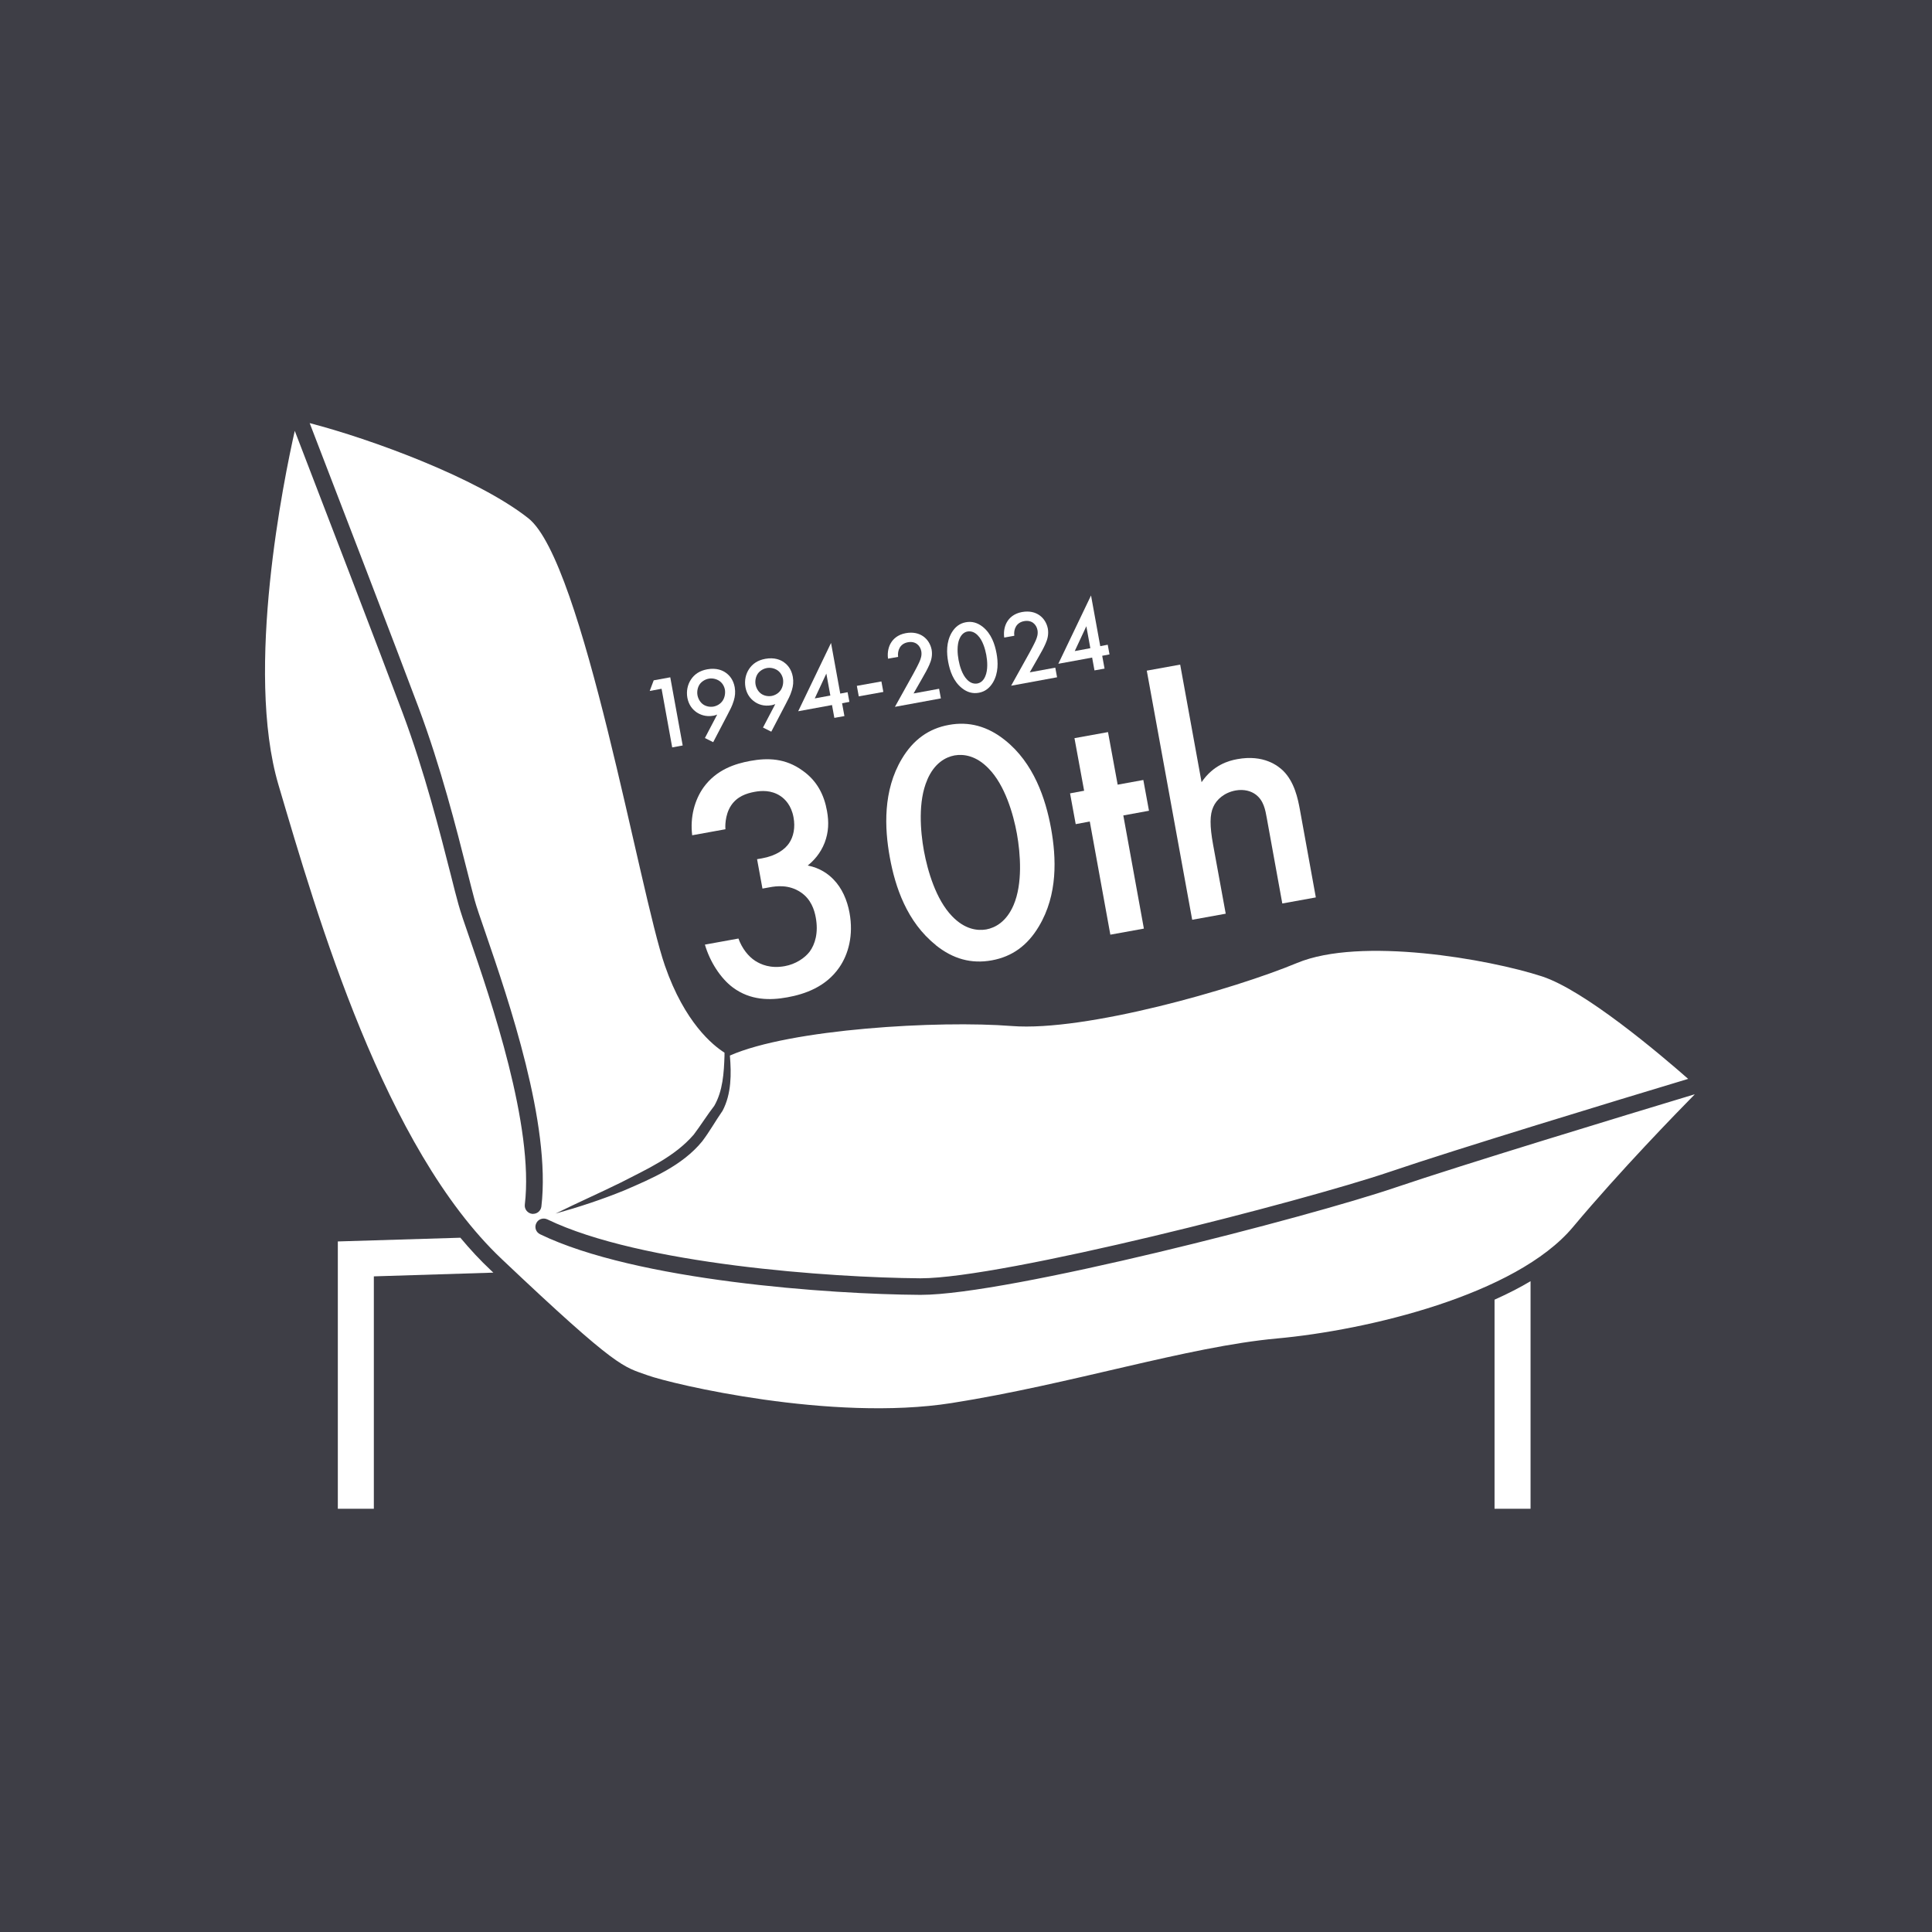
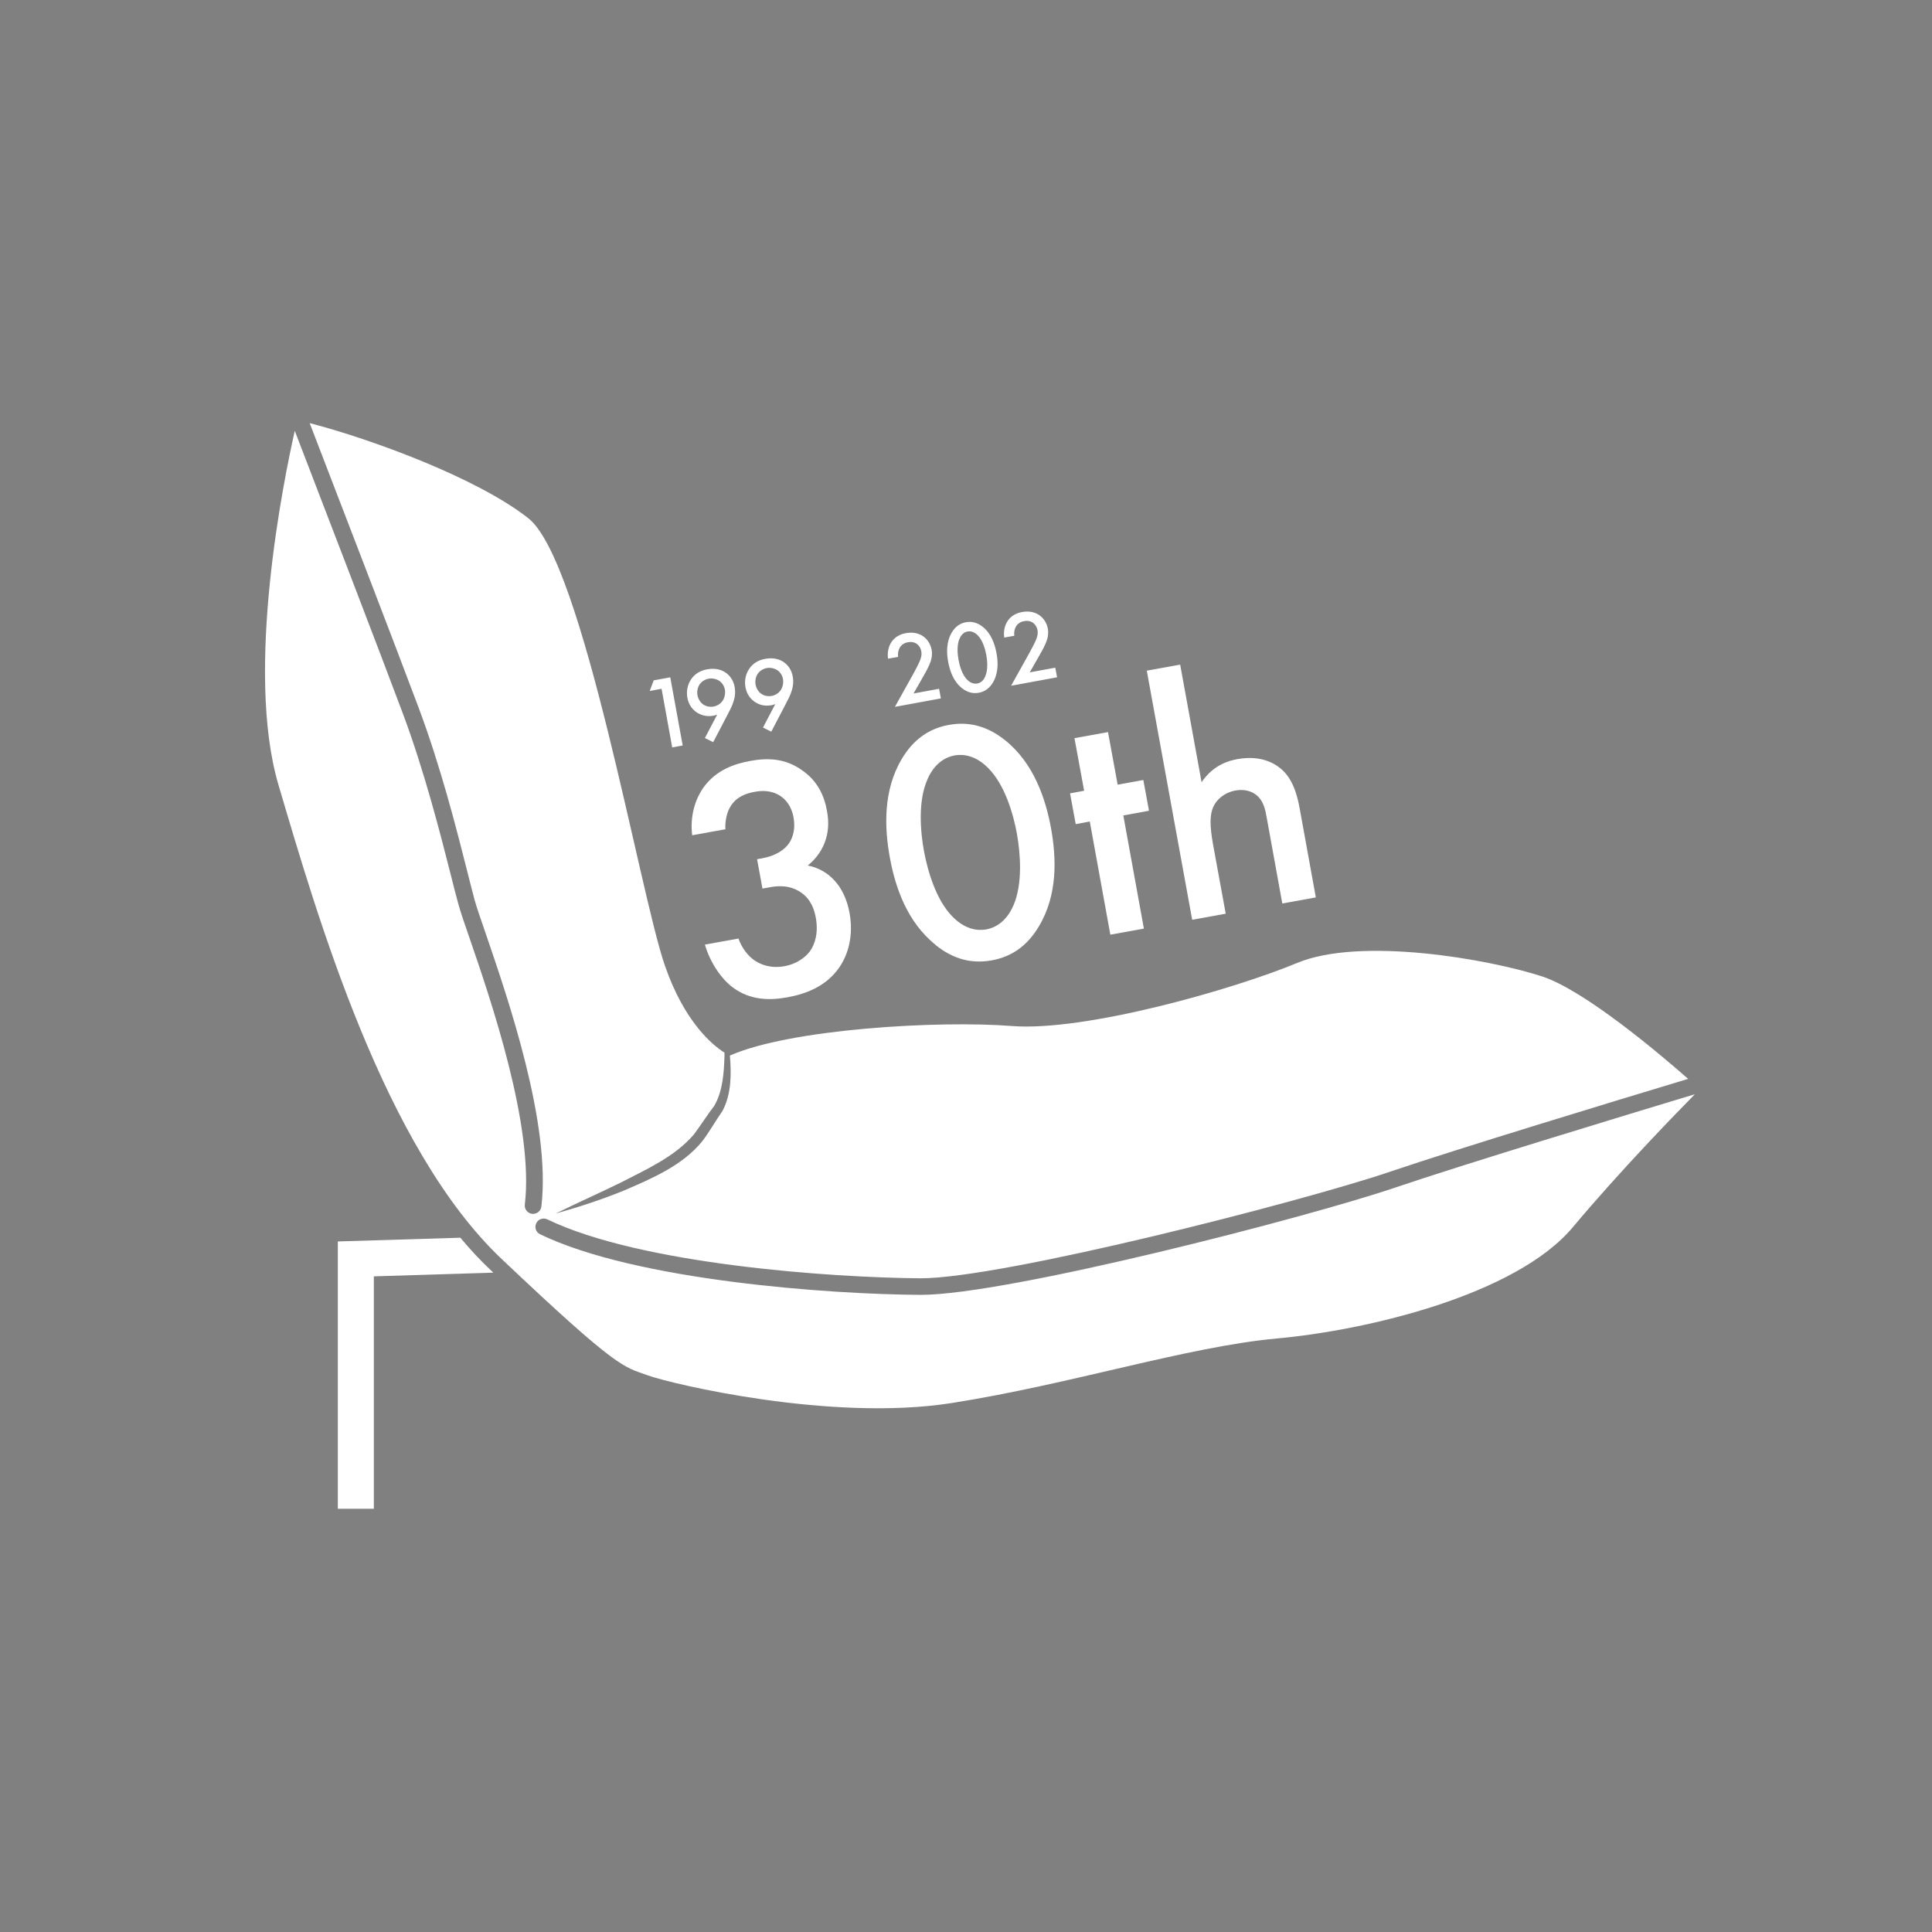
<svg xmlns="http://www.w3.org/2000/svg" id="_レイヤー_2" data-name="レイヤー 2" viewBox="0 0 140 140">
  <rect x="0" y="0" width="140" height="140" fill="#808080" stroke="none" />
  <defs>
    <style>
      .cls-1 {
        fill: #fff;
      }

      .cls-1, .cls-2 {
        stroke-width: 0px;
      }

      .cls-2 {
        fill: #33333c;
        opacity: .85;
      }
    </style>
  </defs>
  <g id="top">
-     <rect class="cls-2" width="140" height="140" />
    <g>
      <g>
        <path class="cls-1" d="M47.94,49.91l-.86.16.29-.77,1.2-.22.9,4.94-.76.14-.77-4.25Z" />
        <path class="cls-1" d="M51.08,53.48l.89-1.7c-.09.04-.17.06-.26.08-.59.11-1-.09-1.24-.25-.3-.21-.56-.53-.66-1.04-.09-.5.02-.97.26-1.33.25-.38.63-.64,1.18-.74.67-.12,1.12.08,1.36.26.25.18.53.49.63,1.04.06.36.03.65-.07.98-.12.4-.27.66-.44.99l-1.05,2.01-.62-.31ZM52.37,50.77c.15-.23.2-.53.16-.79-.05-.27-.2-.51-.42-.65-.22-.14-.5-.2-.76-.15-.27.05-.52.22-.65.41-.13.19-.21.48-.16.78.05.27.2.53.42.68.19.13.47.2.75.15.25-.05.5-.19.66-.43Z" />
        <path class="cls-1" d="M55.29,52.72l.89-1.7c-.09.04-.17.06-.26.08-.59.11-1-.08-1.24-.25-.3-.21-.56-.53-.66-1.04-.09-.5.02-.97.26-1.33.25-.38.63-.64,1.18-.74.67-.12,1.12.08,1.36.26.25.18.53.49.63,1.04.06.36.03.65-.07.98-.12.4-.27.66-.44.99l-1.05,2.01-.62-.31ZM56.58,50c.15-.23.2-.53.16-.79-.05-.27-.2-.51-.42-.65-.22-.14-.5-.2-.76-.15-.27.05-.52.22-.65.41-.13.19-.21.48-.16.78.05.27.2.53.42.68.19.13.47.2.75.15.25-.05.5-.19.66-.43Z" />
-         <path class="cls-1" d="M60.89,50.26l.53-.1.13.7-.53.1.17.93-.73.13-.17-.93-2.45.45,2.38-4.95.67,3.68ZM60.17,50.4l-.29-1.59-.84,1.8,1.13-.21Z" />
-         <path class="cls-1" d="M62.09,49.7l1.78-.32.14.76-1.78.32-.14-.76Z" />
        <path class="cls-1" d="M68.17,50.61l-3.32.61,1.33-2.39c.13-.24.33-.61.45-.88.1-.23.18-.47.13-.76-.08-.42-.42-.75-.97-.65-.56.1-.77.58-.71,1.06l-.73.13c-.07-.49.06-.91.22-1.16.14-.23.45-.58,1.07-.69,1.05-.19,1.72.43,1.87,1.2.07.41-.02.77-.17,1.1-.13.3-.31.62-.54,1.02l-.6,1.05,1.85-.34.13.7Z" />
        <path class="cls-1" d="M69.71,49.87c-.63-.5-.88-1.26-1-1.9-.12-.64-.15-1.45.26-2.14.25-.41.58-.66,1.02-.74s.84.03,1.22.33c.63.5.88,1.27,1,1.91.12.64.15,1.44-.26,2.13-.25.41-.58.66-1.02.74s-.84-.03-1.22-.33ZM69.53,46.28c-.2.46-.15,1.11-.07,1.54.08.44.26,1.06.61,1.42.27.29.55.32.74.29s.44-.16.59-.53c.2-.47.15-1.11.07-1.54-.08-.43-.26-1.06-.61-1.41-.27-.29-.55-.32-.74-.29s-.44.16-.59.53Z" />
        <path class="cls-1" d="M76.59,49.08l-3.32.61,1.33-2.39c.13-.24.33-.61.45-.88.1-.23.18-.47.13-.76-.08-.42-.42-.75-.97-.65-.56.1-.77.58-.71,1.06l-.73.13c-.07-.49.06-.91.22-1.16.14-.23.45-.58,1.07-.69,1.05-.19,1.72.43,1.87,1.2.07.41-.02.77-.17,1.1-.13.3-.31.62-.54,1.02l-.6,1.05,1.85-.34.13.7Z" />
-         <path class="cls-1" d="M79.74,46.82l.53-.1.13.7-.53.1.17.93-.73.13-.17-.93-2.45.45,2.37-4.95.67,3.68ZM79.01,46.97l-.29-1.59-.84,1.8,1.13-.21Z" />
      </g>
      <g>
        <path class="cls-1" d="M50.16,60.54c-.17-1.35.19-2.59.82-3.48.94-1.3,2.3-1.72,3.38-1.92,1.26-.23,2.55-.21,3.81.71,1.03.73,1.55,1.74,1.76,2.93.14.79.12,1.51-.17,2.28-.31.8-.81,1.32-1.23,1.66.9.17,1.52.64,1.87,1.01.6.61.99,1.48,1.16,2.42.3,1.63-.09,3.01-.74,3.95-.97,1.41-2.49,1.94-3.77,2.17-1.26.23-2.67.23-3.94-.71-.89-.66-1.67-1.87-2.03-3.11l2.43-.44c.26.72.72,1.3,1.22,1.62.41.26,1.1.57,2.14.38.77-.14,1.43-.57,1.8-1.05.39-.53.65-1.37.44-2.49-.1-.54-.34-1.32-1.1-1.82-.84-.56-1.74-.45-2.26-.35l-.5.09-.39-2.13.35-.06c1.06-.19,1.67-.66,1.97-1.1.32-.47.46-1.13.32-1.88-.16-.87-.62-1.32-.95-1.54-.67-.44-1.38-.39-1.87-.3-.59.11-1.27.33-1.71,1-.46.7-.42,1.61-.4,1.71l-2.43.44Z" />
        <path class="cls-1" d="M67.81,68.48c-2.09-1.67-2.94-4.2-3.33-6.35-.39-2.13-.5-4.85.87-7.14.82-1.38,1.95-2.2,3.41-2.46,1.46-.27,2.81.1,4.06,1.1,2.09,1.66,2.95,4.25,3.34,6.38.39,2.15.5,4.82-.88,7.12-.82,1.38-1.93,2.19-3.41,2.46-1.49.27-2.81-.1-4.06-1.1ZM67.19,56.52c-.67,1.53-.5,3.7-.24,5.13.27,1.46.87,3.53,2.04,4.74.92.96,1.83,1.07,2.48.96.64-.12,1.46-.55,1.98-1.77.66-1.55.5-3.7.24-5.16-.26-1.44-.87-3.52-2.04-4.72-.92-.96-1.83-1.07-2.48-.96-.64.12-1.46.55-1.98,1.77Z" />
        <path class="cls-1" d="M81.4,59.09l1.49,8.2-2.43.44-1.49-8.2-1.02.19-.41-2.23,1.02-.19-.7-3.81,2.43-.44.7,3.81,1.86-.34.41,2.23-1.86.34Z" />
        <path class="cls-1" d="M83.09,48.6l2.43-.44,1.55,8.52c.85-1.25,1.97-1.56,2.59-1.67,1.91-.35,2.95.48,3.33.85.82.82,1.06,2.03,1.2,2.78l1.16,6.39-2.43.44-1.12-6.17c-.11-.62-.23-1.29-.8-1.72-.33-.25-.84-.41-1.46-.3-.82.15-1.39.66-1.62,1.19-.26.56-.26,1.38-.02,2.71l.92,5.03-2.43.44-3.29-18.05Z" />
      </g>
      <g>
        <path class="cls-1" d="M122.79,79.32c-1.24,1.26-5.35,5.47-8.81,9.6-4.13,4.93-14.94,7.48-21.44,8.07-6.49.59-14.89,3.31-23.58,4.68s-20.26-1.37-22.03-2.01c-1.77-.64-2.07-.37-10.58-8.43-8.51-8.06-13.35-24.81-16.17-34.35-2.46-8.32.41-22.25,1.18-25.66,1.92,4.99,6.26,16.27,7.82,20.45,1.59,4.25,2.73,8.76,3.49,11.74.21.83.39,1.56.55,2.12.14.51.43,1.38.81,2.46,1.52,4.42,4.68,13.62,4,19.3-.04.33.2.63.53.67.02,0,.05,0,.07,0,.3,0,.56-.22.6-.53.71-5.96-2.39-14.99-4.05-19.83-.37-1.07-.66-1.91-.79-2.39-.15-.56-.33-1.27-.54-2.1-.76-3.01-1.91-7.55-3.53-11.87-1.58-4.22-5.98-15.65-7.88-20.58,4.43,1.15,12.12,3.96,15.84,6.89,3.99,3.14,8.06,27.11,9.9,32.42,1.43,4.13,3.48,5.78,4.32,6.31,0,.07,0,.14,0,.21-.04,1.25-.12,2.56-.74,3.64-.46.59-1.02,1.47-1.49,2.09-1.39,1.61-3.38,2.49-5.28,3.47-1.56.77-3.16,1.47-4.73,2.25,1.69-.47,3.36-1.02,4.98-1.68,1.99-.86,4.2-1.79,5.64-3.55.58-.77.92-1.41,1.48-2.22.65-1.23.64-2.68.53-4,4.37-1.93,15.13-2.56,20.44-2.14,5.32.41,16.07-2.66,20.66-4.57,4.59-1.91,13.86-.29,17.74.97,3.1,1.01,8.54,5.62,10.6,7.43-5.25,1.58-16.79,5.09-21.61,6.73-6.4,2.17-28.05,7.72-34,7.72h-.07c-6.38-.05-20.22-1-26.99-4.27-.3-.14-.66-.02-.8.28-.15.3-.02.66.28.8,6.96,3.37,21.04,4.35,27.51,4.39h.08c6.29,0,28.08-5.63,34.39-7.78,4.83-1.64,16.47-5.18,21.67-6.75Z" />
        <path class="cls-1" d="M35.75,92.22l-8.66.27v16.84h-2.61v-19.37l8.88-.27c.71.85,1.44,1.64,2.21,2.36.06.06.12.11.18.17Z" />
-         <path class="cls-1" d="M110.91,92.84v16.49h-2.61v-15.15c.91-.41,1.79-.85,2.61-1.34Z" />
      </g>
    </g>
  </g>
</svg>